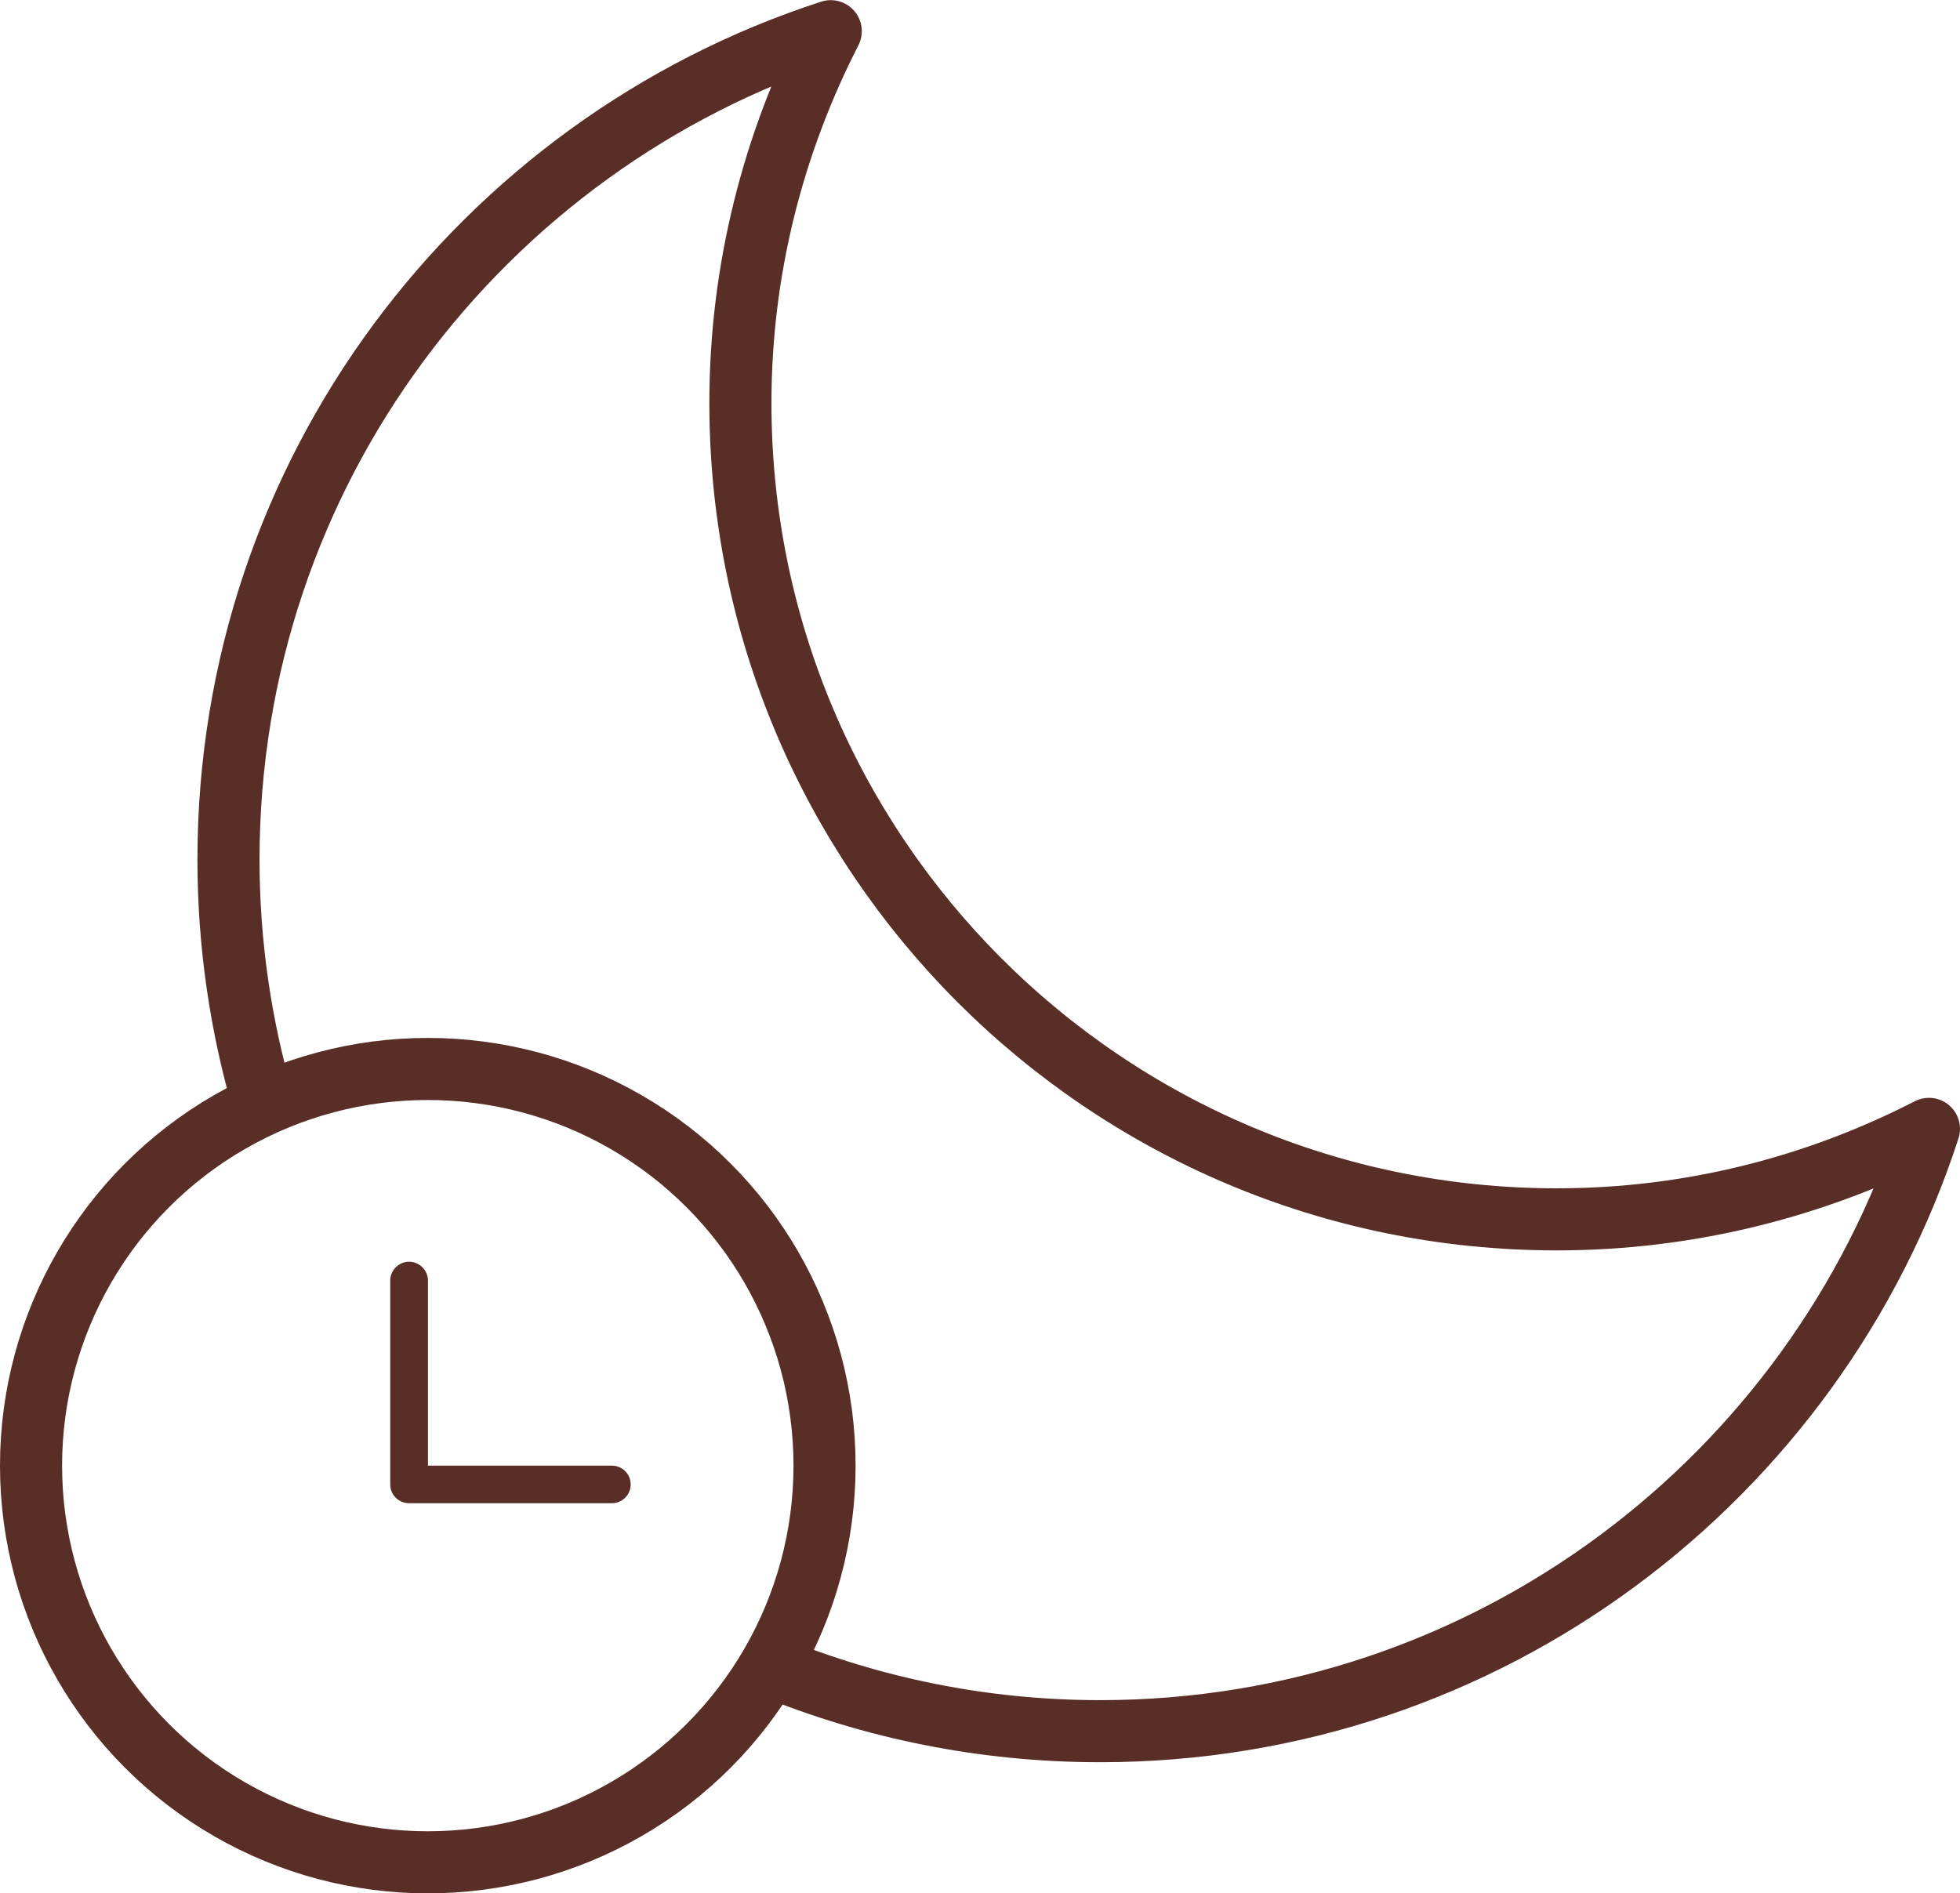
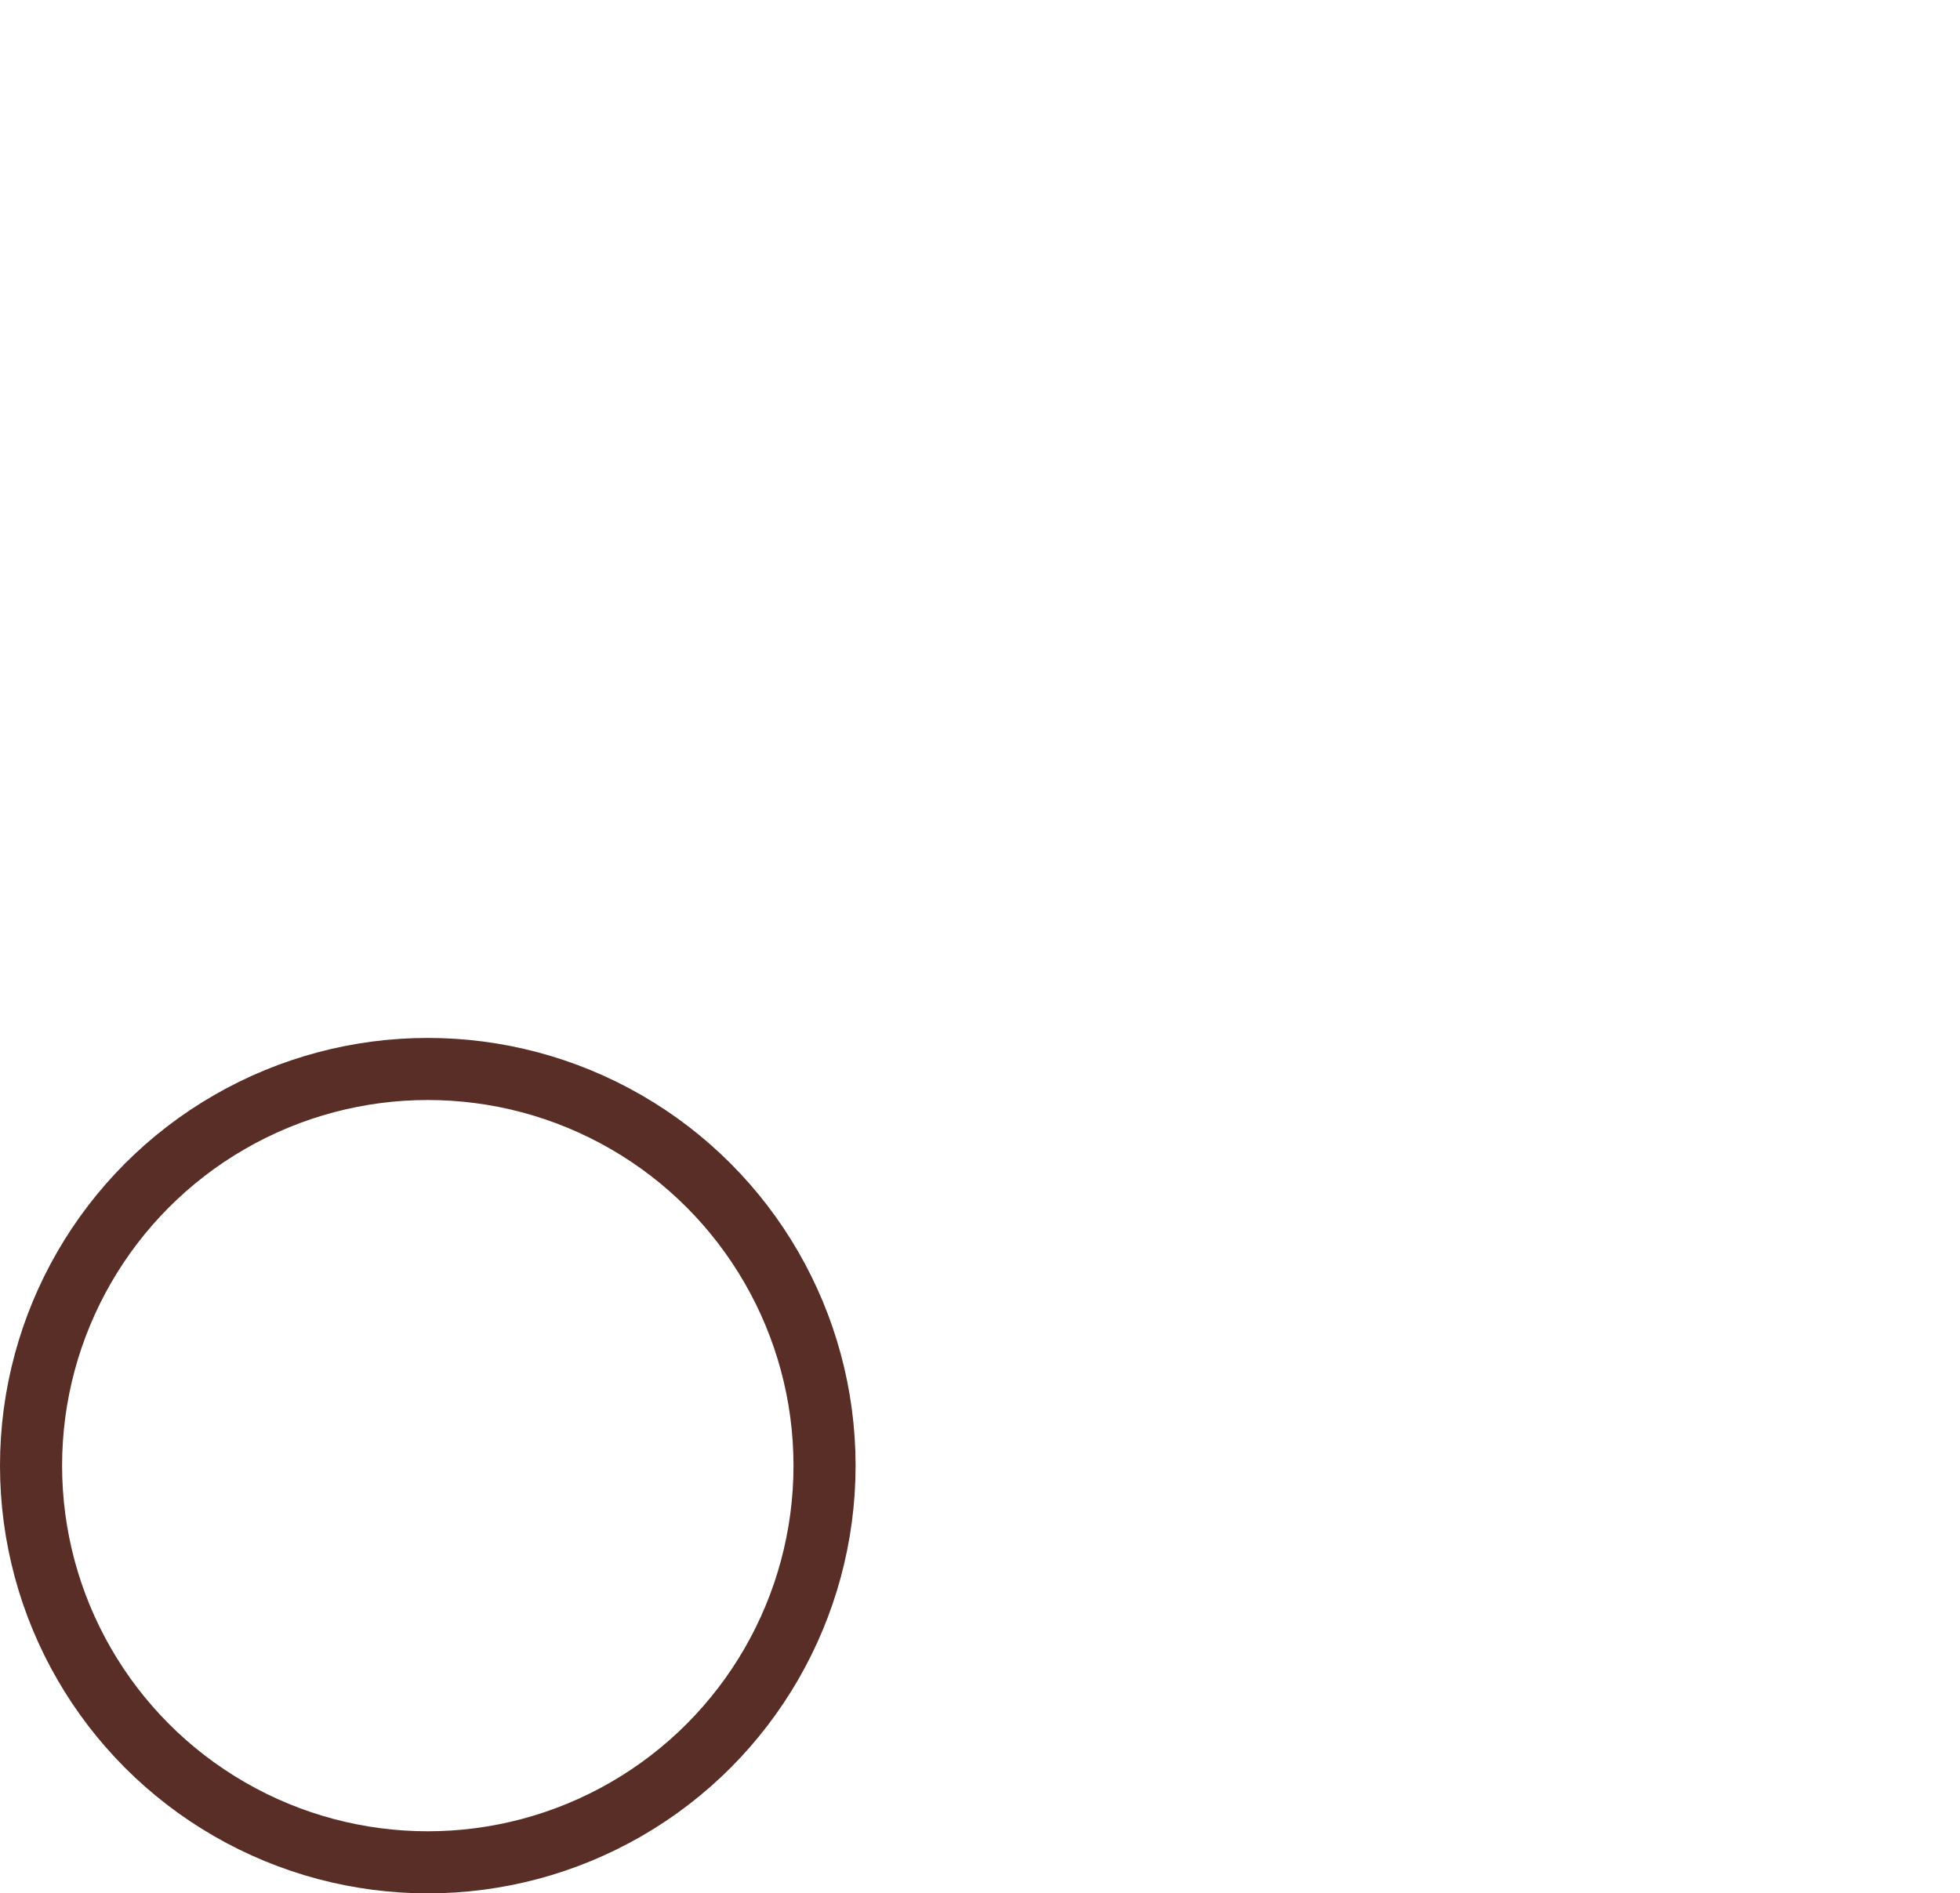
<svg xmlns="http://www.w3.org/2000/svg" id="_レイヤー_2" viewBox="0 0 126.27 122">
  <defs>
    <style>.cls-1{fill:#582e26;}.cls-2{stroke-miterlimit:10;}.cls-2,.cls-3{fill:none;stroke:#582e26;stroke-width:4px;}.cls-3{stroke-linejoin:round;}</style>
  </defs>
  <g id="_レイヤー_1-2">
-     <path class="cls-3" d="m49.62,107.37c6.56,2.69,13.73,4.18,21.26,4.18,24.95,0,46.08-16.3,53.39-38.81-7.2,3.7-15.33,5.83-23.98,5.83-29.05,0-52.59-23.55-52.59-52.6,0-8.64,2.14-16.77,5.82-23.96C31.01,9.31,14.72,30.44,14.72,55.39c0,5.48.8,10.77,2.26,15.78" />
-     <path class="cls-1" d="m25.14,95.61v-13.1c0-.66.55-1.21,1.21-1.21s1.22.54,1.22,1.21v11.93h11.85c.67,0,1.21.54,1.21,1.21s-.54,1.21-1.21,1.21h-13.07c-.66,0-1.21-.53-1.21-1.21v-.04Z" />
    <circle class="cls-2" cx="27.56" cy="94.44" r="25.56" />
  </g>
</svg>